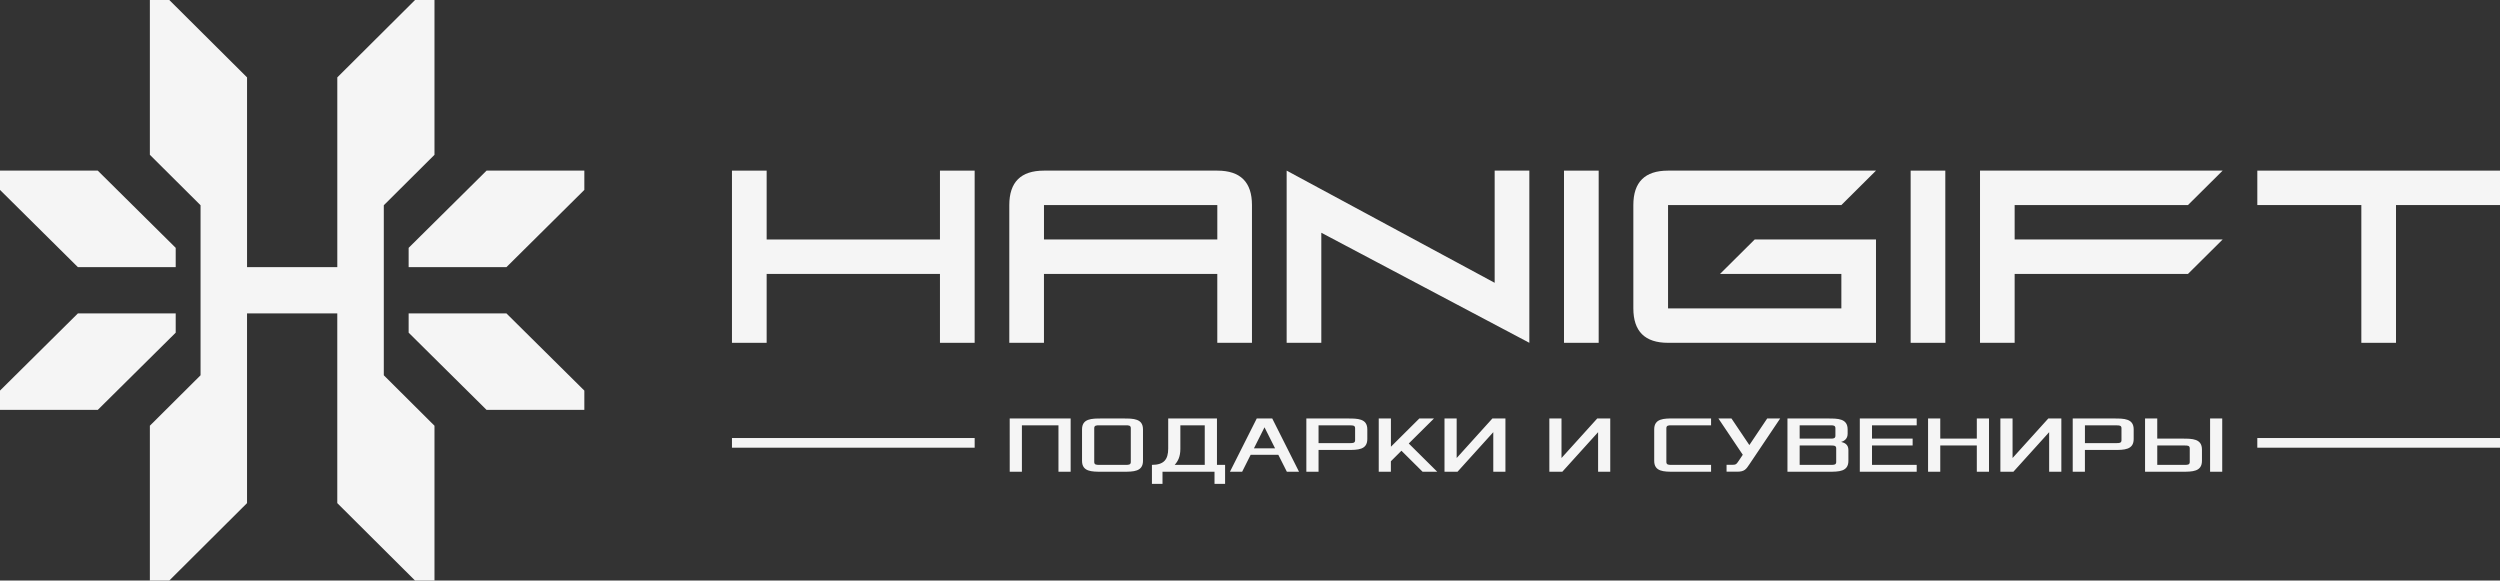
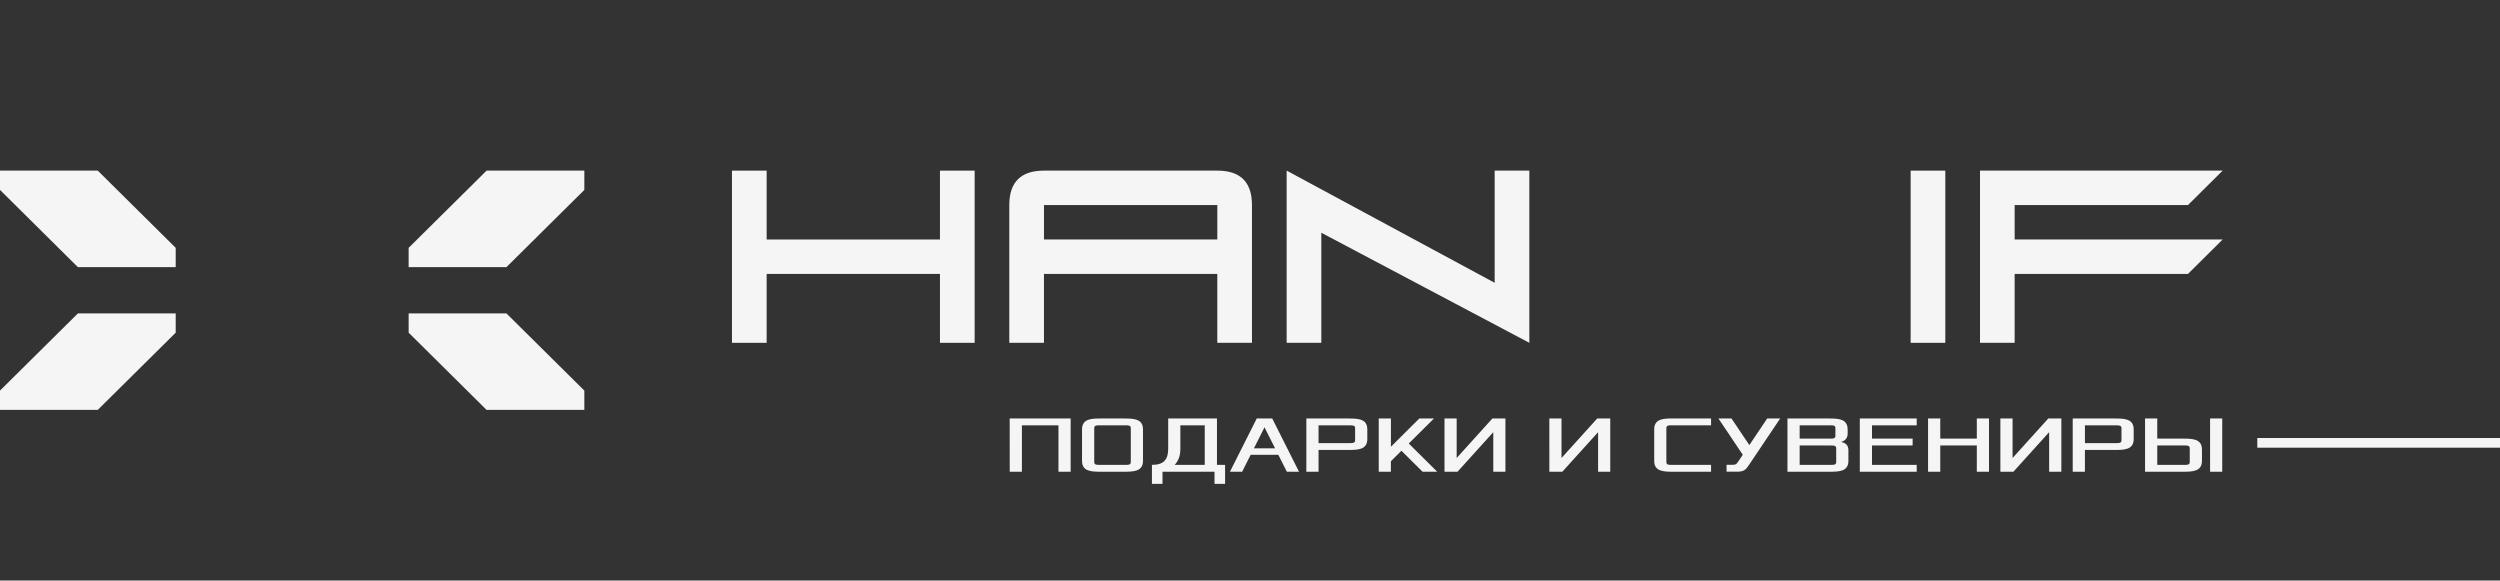
<svg xmlns="http://www.w3.org/2000/svg" width="267" height="62" viewBox="0 0 267 62" fill="none">
  <rect x="0" y="0" width="267" height="62" fill="#333333" stroke="none" />
  <g clip-path="url(#clip0_906_4479)">
    <path d="M111.495 29.255V36.612H107.793V21.9C107.793 19.447 109.028 18.223 111.495 18.223H130.007C132.476 18.223 133.71 19.447 133.71 21.9V36.612H130.007V29.255H111.495ZM130.009 25.578V21.9H111.497V25.578H130.009Z" fill="#F5F5F5" />
-     <path d="M241.082 18.223H267.001V21.9H255.893V36.612H252.191V21.9H241.082V18.223Z" fill="#F5F5F5" />
    <path d="M211.465 18.223H237.378L233.676 21.9H215.164V25.578H237.378L233.676 29.255H215.164V36.612H211.465V18.223Z" fill="#F5F5F5" />
    <path d="M207.759 18.223H204.057V36.612H207.759V18.223Z" fill="#F5F5F5" />
-     <path d="M200.356 36.612H178.144C175.675 36.612 174.441 35.388 174.441 32.934V21.9C174.441 19.447 175.675 18.223 178.144 18.223H200.356L196.658 21.9H178.147V32.934H196.658V29.255H183.699L187.4 25.578H200.356V36.612Z" fill="#F5F5F5" />
-     <path d="M170.738 18.223H167.035V36.612H170.738V18.223Z" fill="#F5F5F5" />
    <path d="M137.414 36.612V18.223L159.63 30.203V18.223H163.333V36.612L141.116 24.857V36.612H137.414Z" fill="#F5F5F5" />
    <path d="M81.878 18.223V25.578H100.388V18.223H104.092V36.612H100.388V29.255H81.878V36.612H78.174V18.223H81.878Z" fill="#F5F5F5" />
    <path d="M107.838 50.381H109.139V45.423H113.044V50.381H114.345V44.69H107.836L107.838 50.381ZM115.561 49.219C115.561 50.381 116.602 50.381 117.644 50.381H119.988C121.029 50.381 122.071 50.381 122.071 49.219V45.857C122.071 44.695 121.029 44.695 119.988 44.695H117.644C116.602 44.695 115.561 44.695 115.561 45.857V49.219ZM116.864 49.346V45.724C116.864 45.423 117.124 45.423 117.386 45.423H120.25C120.51 45.423 120.769 45.423 120.769 45.724V49.346C120.769 49.648 120.51 49.648 120.25 49.648H117.386C117.124 49.648 116.864 49.648 116.864 49.346ZM123.026 49.648V51.676H124.155V50.383H129.71V51.676H130.839V49.648H129.972V44.69H124.764V47.924C124.762 49.09 124.285 49.648 123.026 49.648ZM125.456 49.648C125.803 49.26 126.063 48.788 126.063 47.924V45.423H128.667V49.648H125.456ZM131.359 50.381H132.662L133.571 48.571H136.524L137.436 50.381H138.735L135.874 44.69H134.223L131.359 50.381ZM133.92 47.88L135.049 45.637L136.177 47.88H133.92ZM139.518 50.381H140.821V48.055H143.943C144.986 48.055 146.029 48.055 146.029 46.891V45.857C146.029 44.695 144.986 44.695 143.943 44.695H139.518V50.381ZM140.821 47.324V45.428H144.203C144.463 45.428 144.725 45.428 144.725 45.726V47.021C144.725 47.324 144.465 47.324 144.203 47.324H140.821ZM147.243 50.381H148.546V49.263L149.673 48.138L151.93 50.381H153.495L150.456 47.366L153.149 44.693H151.585L148.55 47.71V44.693H147.249V50.381H147.243ZM154.273 50.381H155.663L159.483 46.156V50.381H160.78V44.69H159.39L155.572 48.916V44.69H154.273V50.381ZM165.471 50.381H166.857L170.677 46.156V50.381H171.975V44.69H170.588L166.768 48.916V44.69H165.469L165.471 50.381ZM176.669 49.219C176.669 50.381 177.708 50.381 178.751 50.381H182.742V49.648H178.489C178.23 49.648 177.968 49.648 177.968 49.346V45.724C177.968 45.423 178.228 45.423 178.489 45.423H182.742V44.69H178.751C177.708 44.69 176.669 44.69 176.669 45.853V49.219ZM183.525 44.691L186.129 48.569L185.695 49.217C185.435 49.605 185.392 49.644 184.915 49.644H184.397V50.377H185.526C186.305 50.377 186.482 50.121 186.827 49.602L190.125 44.69H188.739L186.831 47.533L184.919 44.69L183.525 44.691ZM190.901 50.381H195.326C196.37 50.381 197.409 50.381 197.409 49.219V48.055C197.409 47.453 196.978 47.279 196.629 47.196C196.977 47.108 197.327 46.851 197.327 46.332V45.857C197.327 44.695 196.284 44.695 195.241 44.695H190.901V50.381ZM192.204 49.648V47.579H195.585C195.844 47.579 196.106 47.579 196.106 47.88V49.346C196.106 49.648 195.846 49.648 195.585 49.648H192.204ZM192.204 46.845V45.423H195.501C195.761 45.423 196.022 45.423 196.022 45.724V46.544C196.022 46.845 195.763 46.845 195.501 46.845H192.204ZM198.627 50.381H204.704V49.648H199.93V47.579H204.269V46.845H199.93V45.423H204.704V44.69H198.627V50.381ZM205.917 50.381H207.22V47.579H211.124V50.381H212.425V44.69H211.124V46.845H207.22V44.69H205.917V50.381ZM213.641 50.381H215.031L218.849 46.156V50.381H220.152V44.69H218.762L214.942 48.916V44.69H213.641V50.381ZM221.366 50.381H222.669V48.055H225.795C226.834 48.055 227.877 48.055 227.877 46.891V45.857C227.877 44.695 226.834 44.695 225.795 44.695H221.366V50.381ZM222.671 47.324V45.428H226.053C226.313 45.428 226.574 45.428 226.574 45.726V47.021C226.574 47.324 226.315 47.324 226.053 47.324H222.671ZM229.091 50.381H233.086C234.125 50.381 235.168 50.381 235.168 49.219V48.011C235.168 46.845 234.125 46.845 233.086 46.845H230.394V44.69H229.091V50.381ZM230.396 49.648V47.579H233.347C233.605 47.579 233.865 47.579 233.865 47.88V49.346C233.865 49.648 233.605 49.648 233.347 49.648H230.396ZM236.037 50.381H237.334V44.69H236.037V50.381Z" fill="#F5F5F5" />
-     <path d="M104.094 46.781H78.174V47.814H104.094V46.781Z" fill="#F5F5F5" />
    <path d="M267.002 46.781H241.08V47.814H267.002V46.781Z" fill="#F5F5F5" />
-     <path d="M16.006 45.467C17.809 43.669 19.614 41.875 21.419 40.079V21.92L16.006 16.533C16.006 11.022 16.006 5.511 16.006 0H18.081L26.385 8.265V28.532H36.024V8.265L44.327 0H46.403C46.403 5.511 46.403 11.022 46.403 16.533L40.99 21.921V40.08C42.795 41.878 44.6 43.669 46.403 45.469C46.403 50.98 46.403 56.493 46.403 62.002H44.327L36.022 53.733V33.471H26.383V53.733L18.081 62H16.006C16.006 56.489 16.006 50.976 16.006 45.467Z" fill="#F5F5F5" />
    <path d="M18.765 33.471V35.529L10.441 43.777H0V41.715L8.32 33.471C13.868 33.471 13.216 33.471 18.765 33.471Z" fill="#F5F5F5" />
    <path d="M10.441 18.223C13.218 20.97 15.99 23.721 18.765 26.47V28.532C13.216 28.532 13.868 28.532 8.32 28.532L0 20.283V18.223C5.548 18.223 4.895 18.223 10.441 18.223Z" fill="#F5F5F5" />
    <path d="M43.643 33.471V35.529L51.966 43.777H62.407V41.715L54.086 33.471C48.539 33.471 49.189 33.471 43.643 33.471Z" fill="#F5F5F5" />
    <path d="M51.966 18.223C49.189 20.97 46.418 23.721 43.643 26.47V28.532C49.189 28.532 48.538 28.532 54.086 28.532L62.407 20.283V18.223C56.859 18.223 57.512 18.223 51.966 18.223Z" fill="#F5F5F5" />
  </g>
  <defs>
    <clipPath id="clip0_906_4479">
      <rect width="267" height="62" fill="white" />
    </clipPath>
  </defs>
</svg>